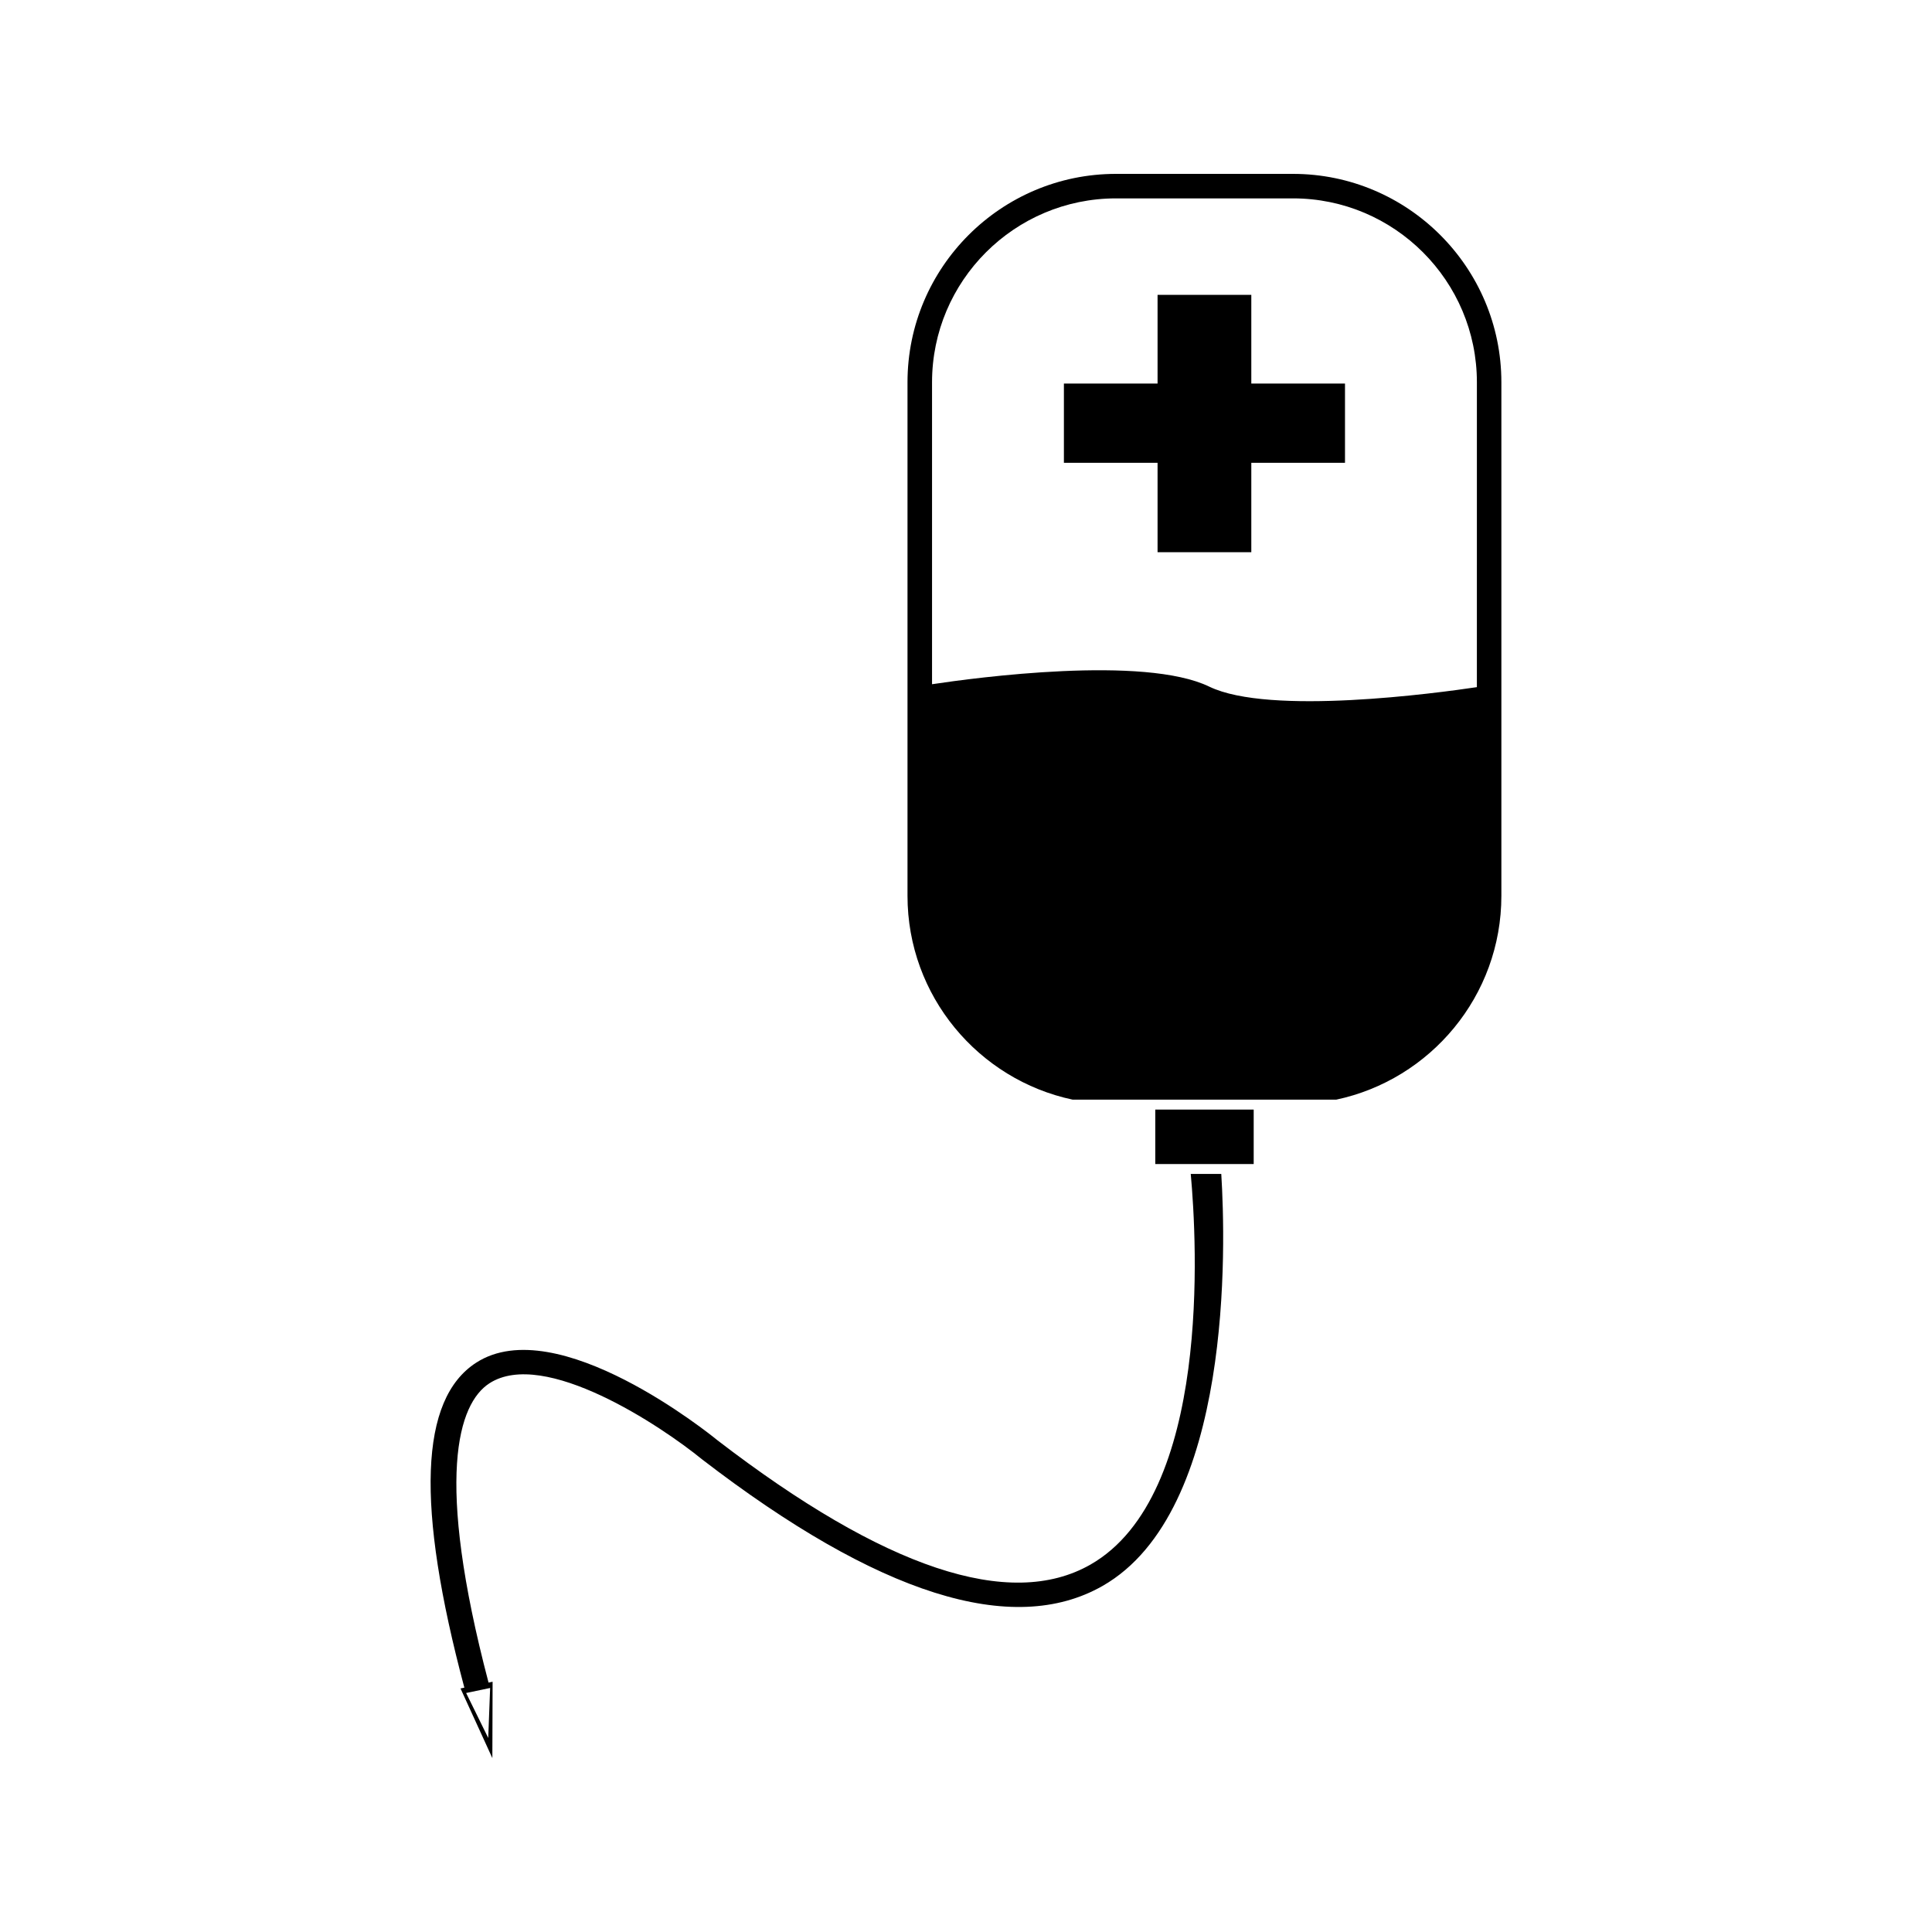
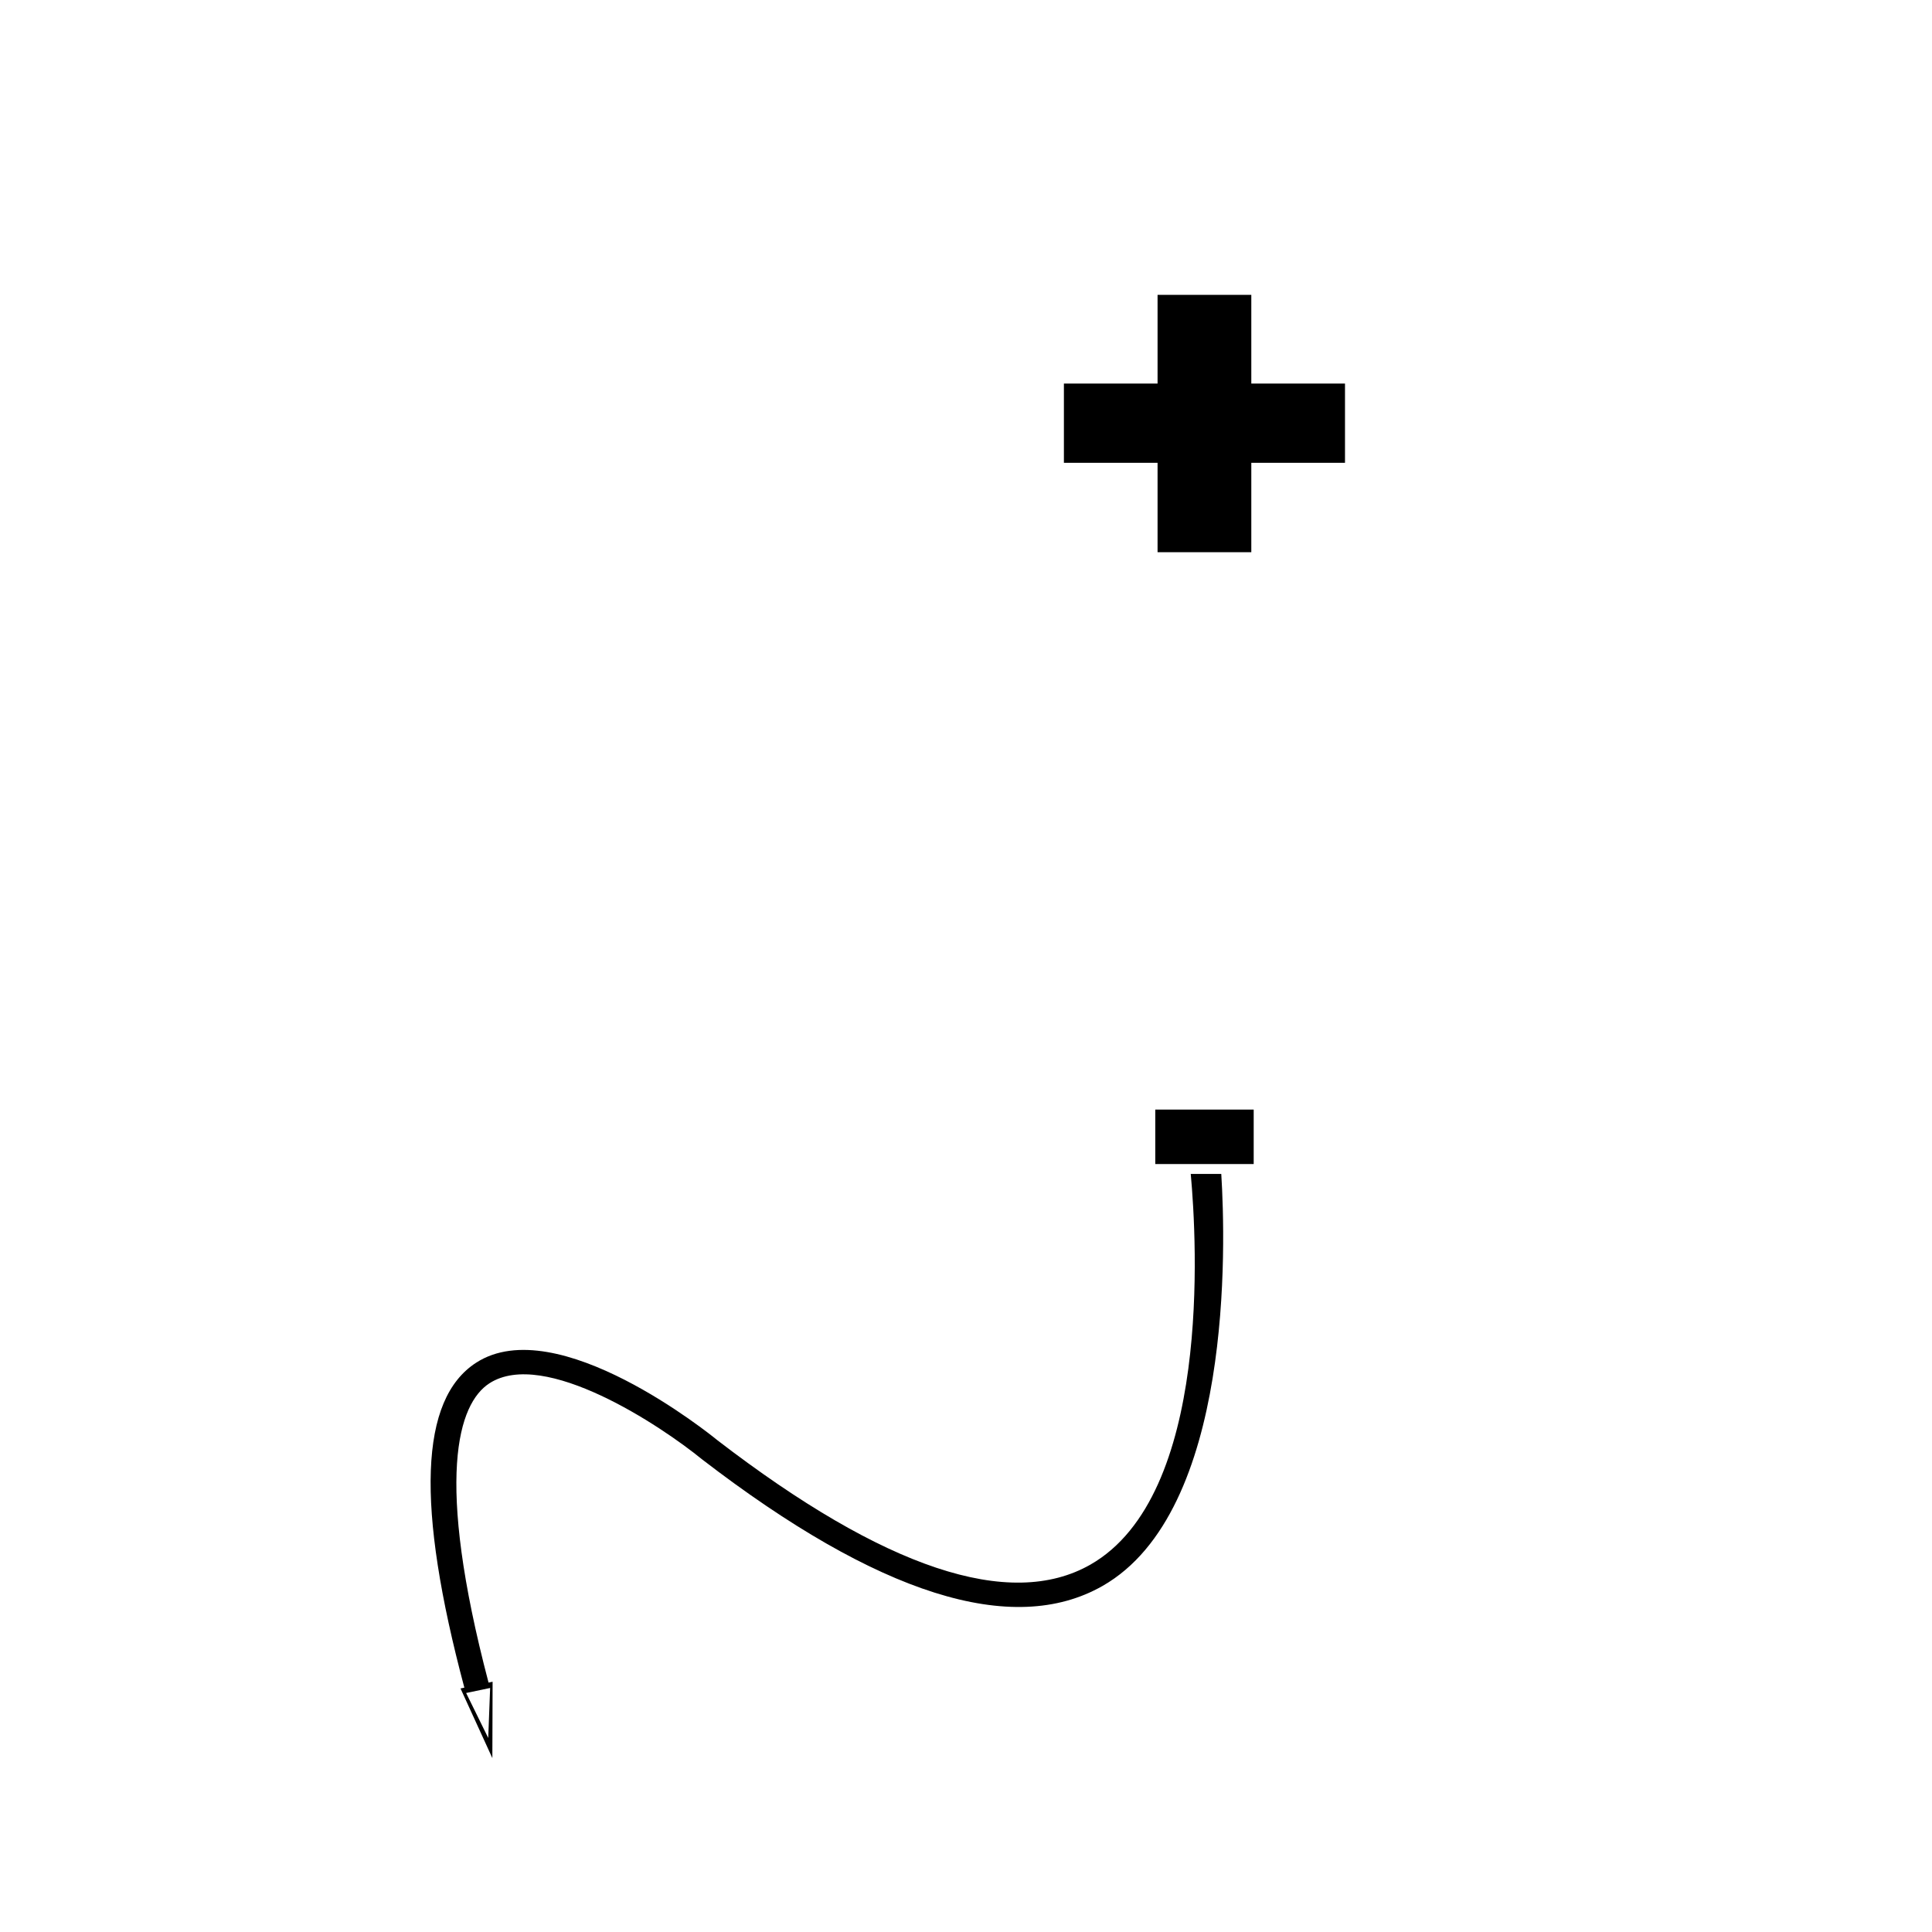
<svg xmlns="http://www.w3.org/2000/svg" fill="#000000" width="800px" height="800px" version="1.1" viewBox="144 144 512 512">
  <g>
-     <path d="m486.65 190.08h-46.906c-30.465 0-55.246 24.777-55.246 55.23v136.09c0 26.527 18.809 48.734 43.793 54.023h69.805c24.977-5.289 43.785-27.496 43.785-54.023v-136.09c0-30.453-24.781-55.23-55.23-55.23zm48.734 136.02c-10.496 1.57-54.914 7.606-70.91-0.133-17.293-8.367-61.922-2.379-73.473-0.641v-80.016c0-26.875 21.867-48.738 48.75-48.738h46.906c26.871 0 48.734 21.863 48.734 48.738l-0.004 80.789z" />
    <path d="m450.16 438.05h26.082v14.434h-26.082z" />
    <path d="m459.56 455.1c1.645 18.023 5.5 85.219-26.59 103.54-21.34 12.164-54.621 1.043-98.879-32.984-1.715-1.41-42.477-34.379-63.914-20.52-14.977 9.676-15.992 37.859-3.117 86.109l-1.02 0.215 8.438 18.457 0.066-20.238-1.074 0.227c-14.32-54.418-8.051-73.961 0.227-79.312 14.504-9.379 45.547 11.32 56.359 20.152 46.609 35.855 82.309 47.145 106.14 33.539 34.652-19.785 32.621-90.57 31.453-109.18l-8.086 0.004zm-185.67 136.23-0.504 13.25-5.856-11.918z" />
    <path d="m475.61 222.14h-24.844v23.508h-24.82v21h24.82v23.691h24.844v-23.691h24.828v-21h-24.828z" />
  </g>
</svg>